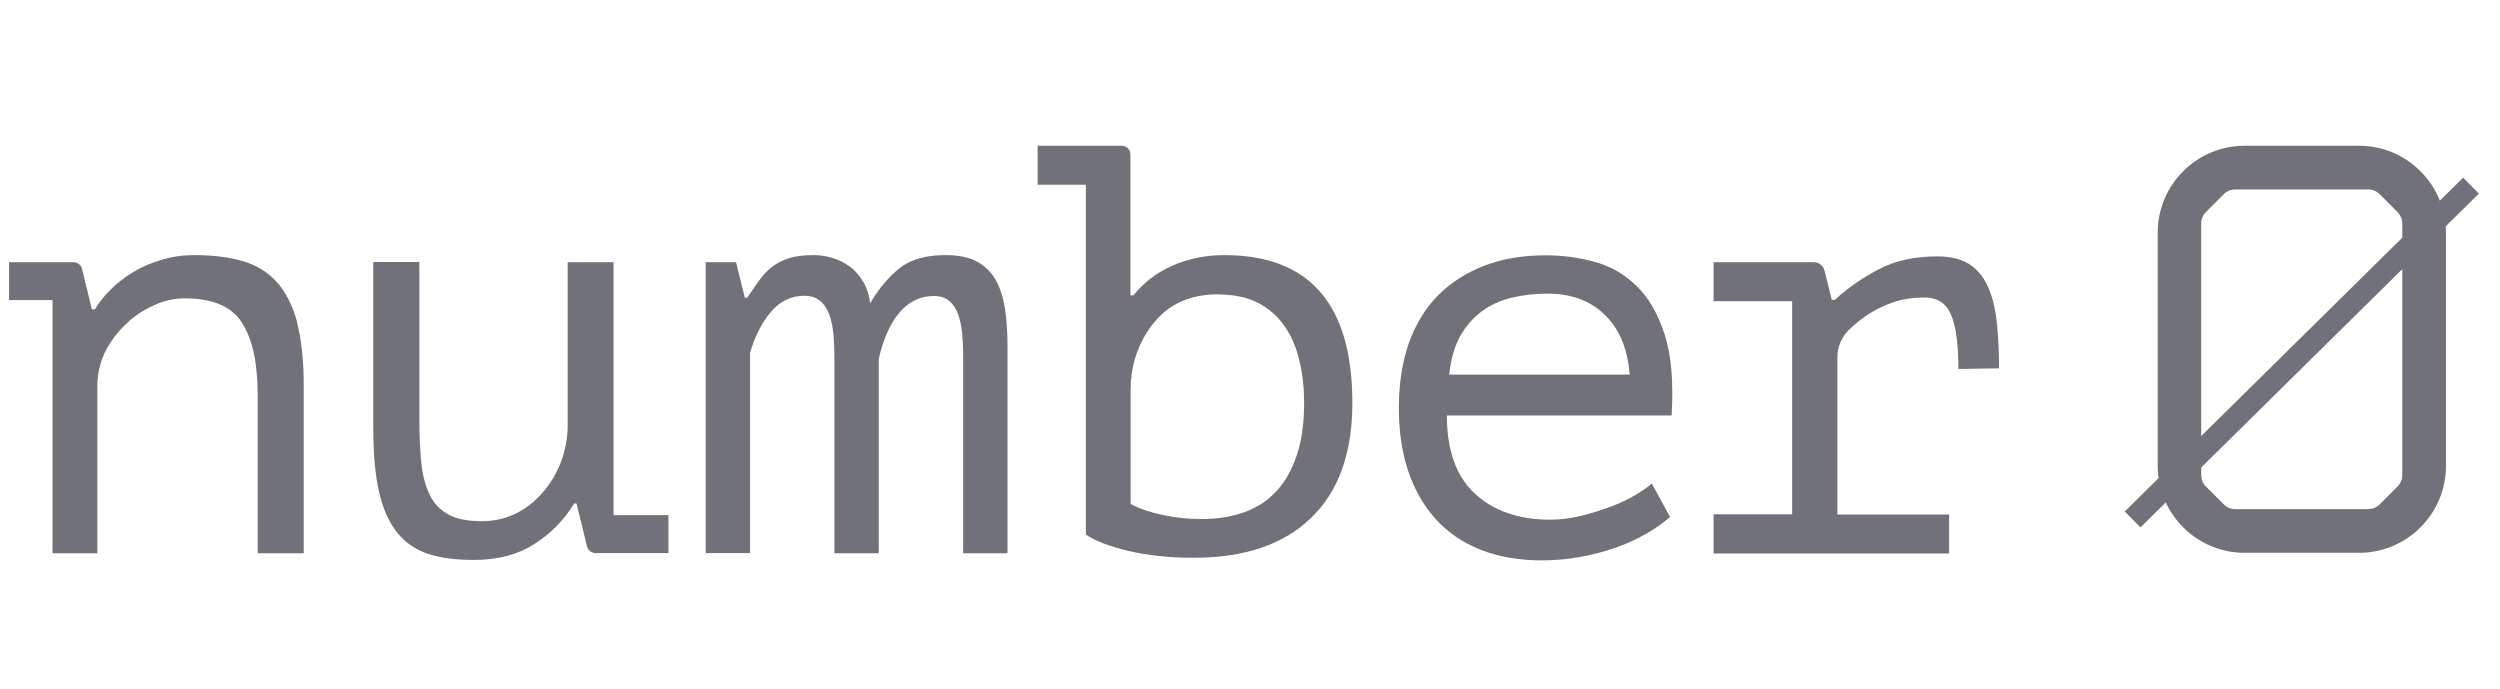
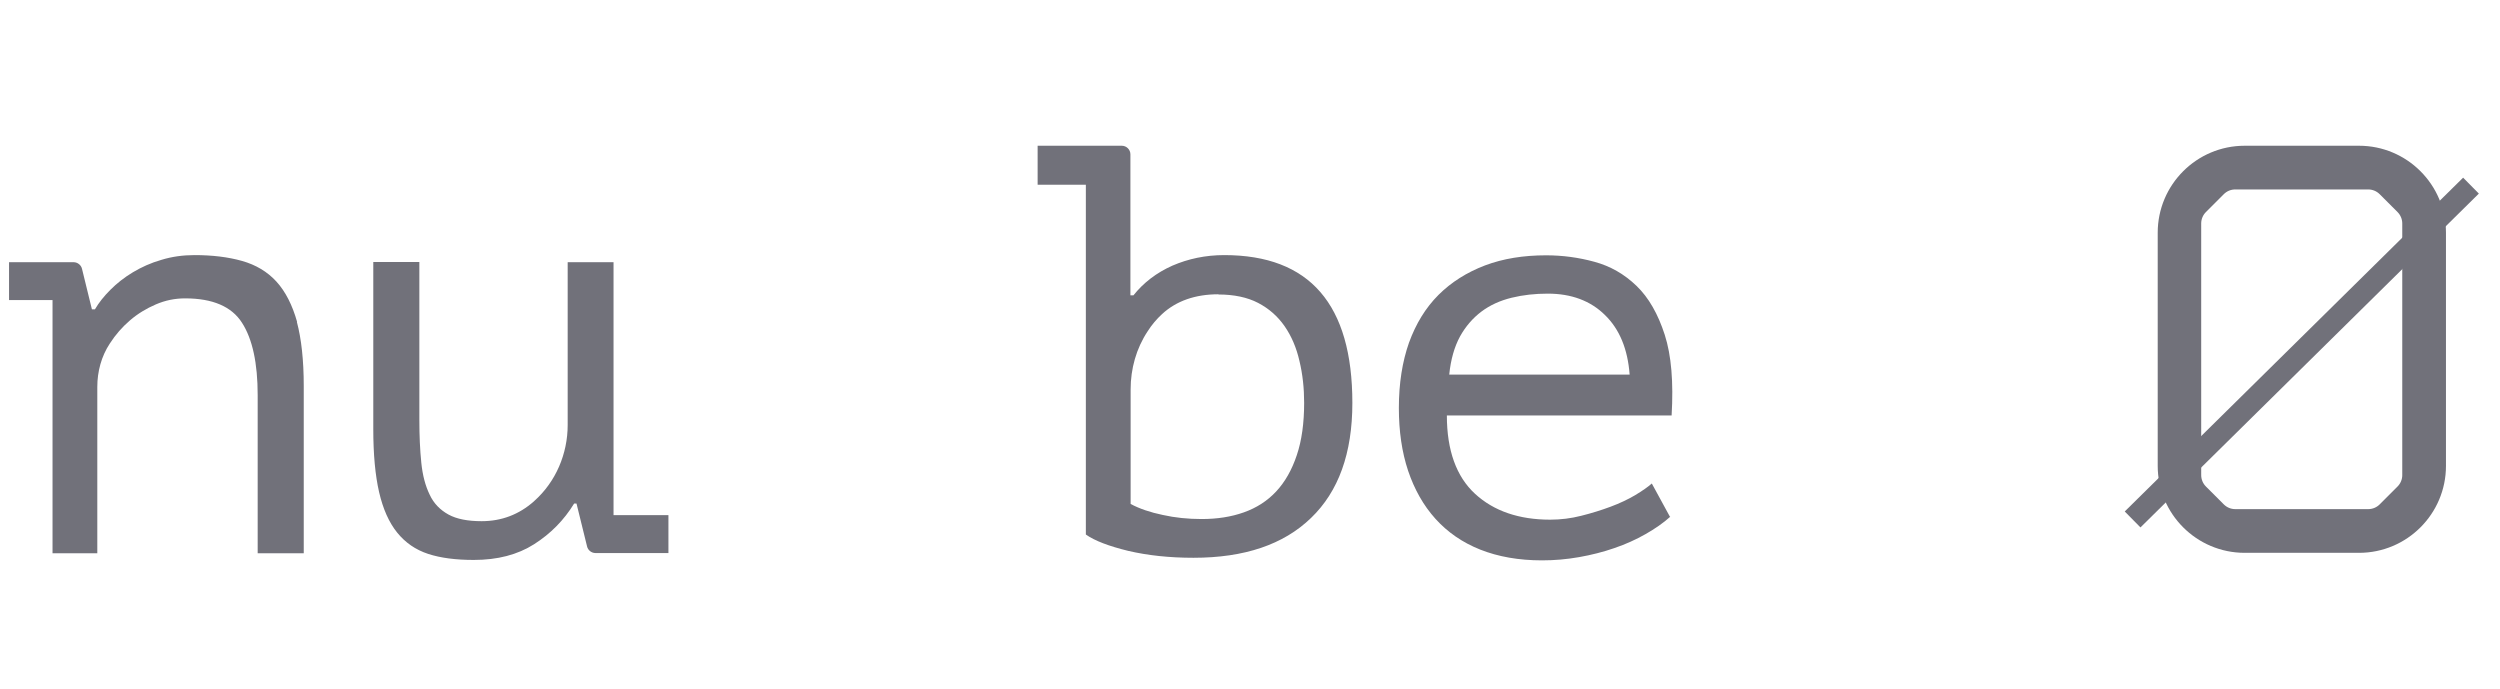
<svg xmlns="http://www.w3.org/2000/svg" id="Layer_1" viewBox="0 0 116.13 32">
  <defs>
    <style>.cls-1{fill:#71717a;}</style>
  </defs>
-   <path class="cls-1" d="M38.76,25.7v-9.01c0-.38-.01-.74-.04-1.1-.03-.35-.09-.67-.19-.95-.1-.28-.24-.5-.43-.66s-.44-.24-.74-.24c-.61,0-1.13,.25-1.56,.76-.42,.5-.74,1.14-.96,1.89v9.3h-2.06V12.18h1.41l.41,1.65h.11c.18-.27,.36-.53,.53-.77,.17-.24,.37-.46,.59-.64,.23-.18,.49-.32,.8-.42,.31-.1,.69-.15,1.16-.15,.27,0,.55,.04,.84,.12,.29,.08,.55,.21,.8,.38,.24,.17,.46,.4,.64,.69,.18,.29,.3,.64,.35,1.05,.41-.7,.88-1.25,1.39-1.65,.51-.4,1.22-.59,2.12-.59,.59,0,1.08,.1,1.45,.3,.37,.2,.66,.48,.87,.85,.21,.37,.35,.81,.43,1.33,.08,.51,.12,1.09,.12,1.72v9.65h-2.06v-9.19c0-.38-.02-.73-.05-1.07-.04-.33-.1-.63-.2-.88-.1-.25-.23-.45-.41-.59-.17-.14-.4-.22-.69-.22-.63,0-1.16,.25-1.6,.76-.43,.5-.76,1.23-.97,2.16v9.03h-2.06Z" />
  <path class="cls-1" d="M48.19,6.77h3.92c.22,0,.4,.18,.4,.4v6.55h.14c.47-.59,1.07-1.05,1.81-1.38,.74-.32,1.54-.49,2.41-.49,3.97,0,5.95,2.29,5.95,6.87,0,2.33-.64,4.11-1.92,5.34-1.28,1.24-3.1,1.85-5.46,1.85-1.12,0-2.13-.11-3.03-.32-.9-.22-1.56-.47-1.97-.76V8.58h-2.24v-1.81Zm8.41,6.9c-1.08,0-1.96,.31-2.62,.92-.25,.23-.48,.5-.67,.8-.53,.8-.79,1.74-.79,2.7v5.32c.41,.22,.91,.39,1.49,.51,.58,.13,1.18,.19,1.81,.19,.72,0,1.37-.1,1.96-.31,.59-.21,1.09-.53,1.5-.97,.41-.44,.73-1,.96-1.69,.23-.68,.34-1.5,.34-2.43,0-.68-.07-1.33-.22-1.95-.14-.61-.37-1.15-.69-1.61-.32-.46-.73-.82-1.23-1.08-.5-.26-1.12-.39-1.84-.39Z" />
  <path class="cls-1" d="M77.59,24c-.32,.29-.71,.56-1.15,.81-.44,.25-.92,.47-1.45,.65-.52,.18-1.07,.32-1.64,.42-.57,.1-1.14,.15-1.72,.15-1.08,0-2.04-.17-2.87-.5-.83-.33-1.52-.81-2.08-1.43-.56-.62-.98-1.37-1.27-2.23-.29-.87-.43-1.84-.43-2.92,0-1.14,.16-2.15,.47-3.03,.32-.88,.77-1.62,1.37-2.22,.59-.59,1.32-1.05,2.16-1.37,.85-.32,1.79-.47,2.84-.47,.76,0,1.51,.1,2.24,.3,.74,.2,1.39,.57,1.96,1.12,.57,.55,1,1.31,1.31,2.27,.31,.96,.41,2.21,.32,3.75h-10.44c0,1.62,.44,2.84,1.31,3.64,.87,.8,2.04,1.2,3.49,1.2,.49,0,.97-.06,1.44-.18,.48-.12,.93-.26,1.36-.42,.43-.16,.81-.34,1.15-.54,.33-.2,.59-.38,.77-.54l.84,1.54Zm-5.69-10.36c-.59,0-1.15,.06-1.68,.19-.53,.13-1,.34-1.4,.64s-.74,.69-1,1.16c-.26,.48-.43,1.07-.5,1.77h8.38c-.09-1.19-.47-2.11-1.15-2.77-.67-.66-1.56-.99-2.65-.99Z" />
-   <path class="cls-1" d="M79.6,25.7v-1.81h3.65V13.99h-3.65v-1.81h4.66c.23,0,.43,.16,.49,.38l.34,1.37h.14c.61-.56,1.3-1.04,2.06-1.43,.76-.4,1.66-.59,2.7-.59,.61,0,1.1,.12,1.47,.35,.37,.23,.66,.58,.87,1.03,.21,.45,.35,1,.42,1.64,.07,.64,.11,1.37,.11,2.18l-1.89,.03c0-1.14-.11-1.98-.34-2.52-.23-.54-.64-.8-1.23-.8-.56,0-1.06,.08-1.51,.24-.45,.16-.84,.36-1.18,.59-.33,.23-.62,.47-.85,.7h0c-.32,.33-.51,.77-.51,1.23v7.32h5.19v1.81h-10.93Z" />
  <path class="cls-1" d="M13.8,14.95c-.22-.78-.54-1.41-.96-1.87-.42-.46-.96-.78-1.6-.96-.64-.18-1.37-.27-2.2-.27-.54,0-1.05,.07-1.54,.22-.49,.14-.93,.34-1.33,.58-.4,.24-.74,.51-1.04,.81-.3,.3-.54,.6-.72,.91h-.14l-.46-1.88c-.04-.18-.21-.31-.39-.31H.42v1.76H2.44v11.76h2.08v-7.73c0-.71,.19-1.42,.58-2.01h0c.27-.42,.58-.77,.94-1.08,.36-.31,.76-.55,1.2-.74,.44-.19,.89-.28,1.36-.28,1.28,0,2.16,.38,2.64,1.13,.49,.76,.73,1.88,.73,3.37v7.34h2.14v-7.76c0-1.21-.11-2.2-.32-2.99Z" />
  <path class="cls-1" d="M28.5,23.94V12.18h-2.13v7.56c0,1.34-.55,2.64-1.55,3.53l-.02,.02c-.69,.61-1.5,.92-2.43,.92-.64,0-1.16-.1-1.54-.31-.38-.21-.68-.51-.87-.92-.2-.41-.33-.9-.39-1.49-.06-.59-.09-1.25-.09-1.99v-7.33h-2.14v7.76c0,1.17,.09,2.15,.27,2.93,.18,.78,.46,1.41,.84,1.88,.38,.47,.86,.8,1.44,.99,.58,.19,1.29,.28,2.12,.28,1.1,0,2.03-.24,2.8-.73,.77-.49,1.39-1.12,1.86-1.89h.11l.49,1.99c.04,.18,.21,.31,.39,.31h3.39v-1.76h-2.55Z" />
  <path class="cls-1" d="M109.58,6.77h-5.31c-2.23,0-4.04,1.81-4.04,4.04v10.83c0,2.23,1.81,4.04,4.04,4.04h5.31c2.23,0,4.04-1.81,4.04-4.04V10.81c0-2.23-1.81-4.04-4.04-4.04Zm2.01,15.3c0,.2-.08,.39-.22,.53l-.83,.83c-.14,.14-.33,.22-.53,.22h-6.18c-.2,0-.39-.08-.53-.22l-.83-.83c-.14-.14-.22-.33-.22-.53V10.38c0-.2,.08-.39,.22-.53l.83-.83c.14-.14,.33-.22,.53-.22h6.18c.2,0,.39,.08,.53,.22l.83,.83c.14,.14,.22,.33,.22,.53v11.69Z" />
  <rect class="cls-1" x="95.88" y="15.85" width="22.08" height="1.04" transform="translate(19.31 79.81) rotate(-44.61)" />
</svg>